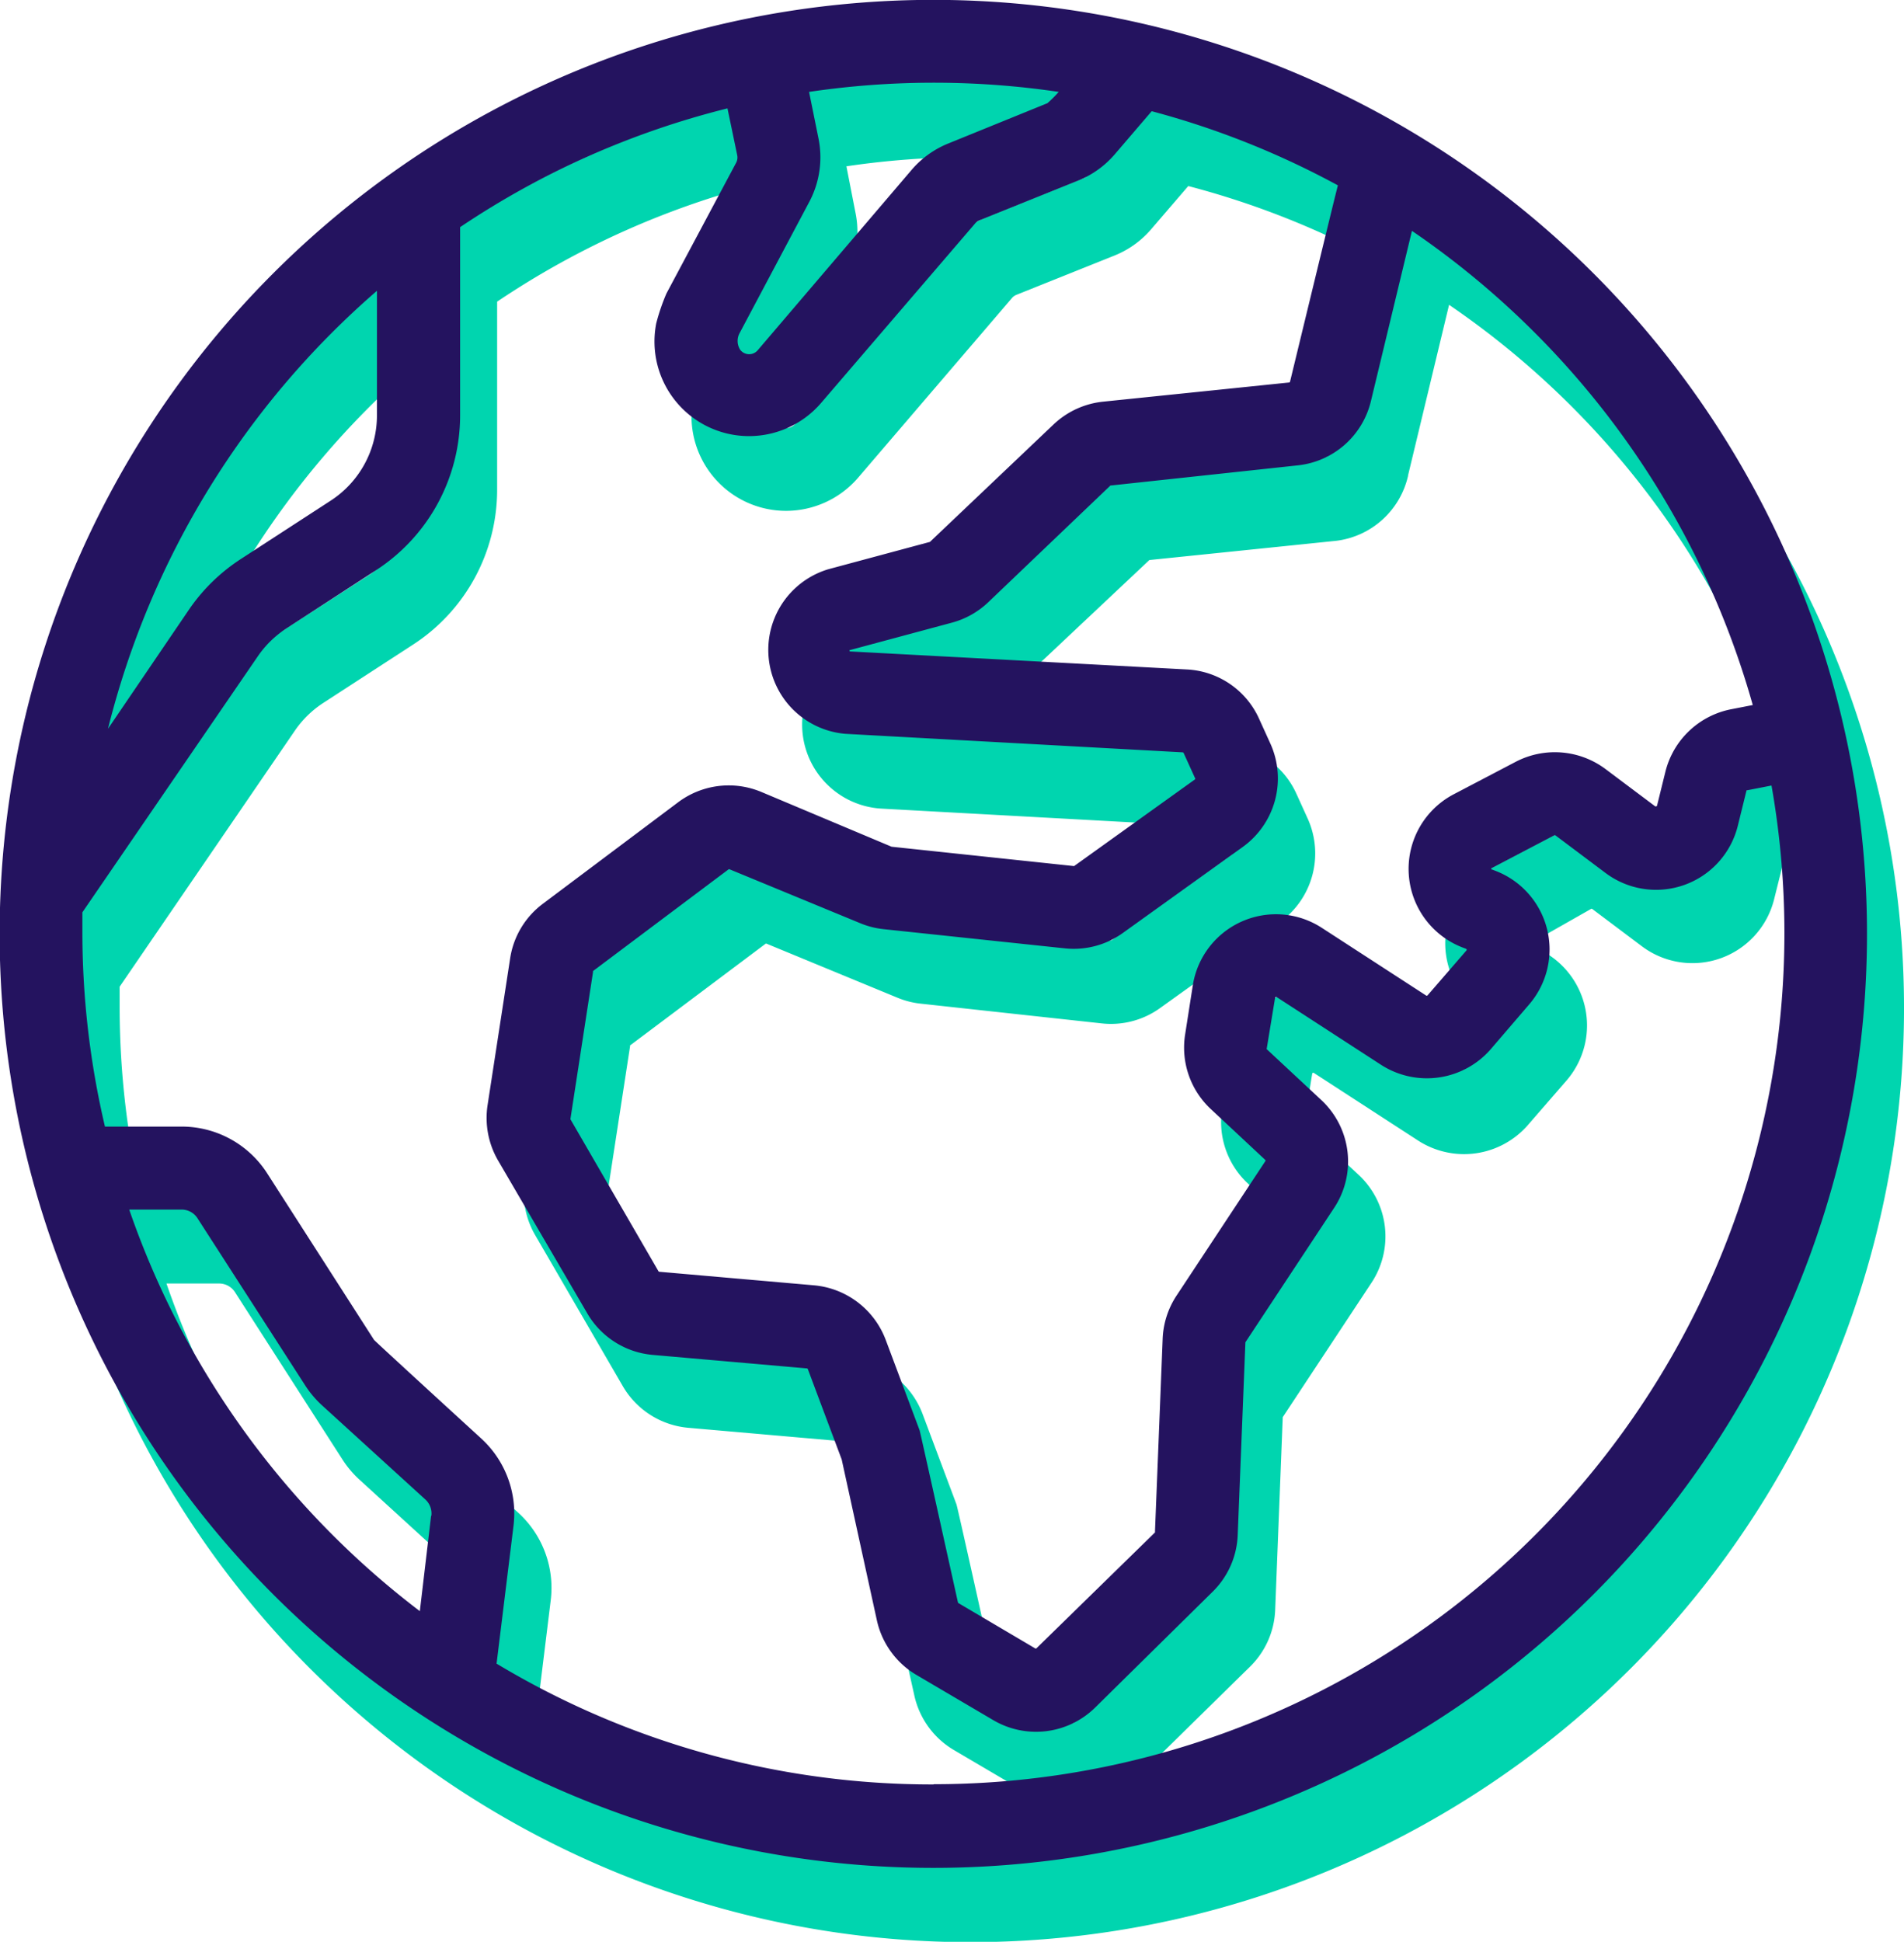
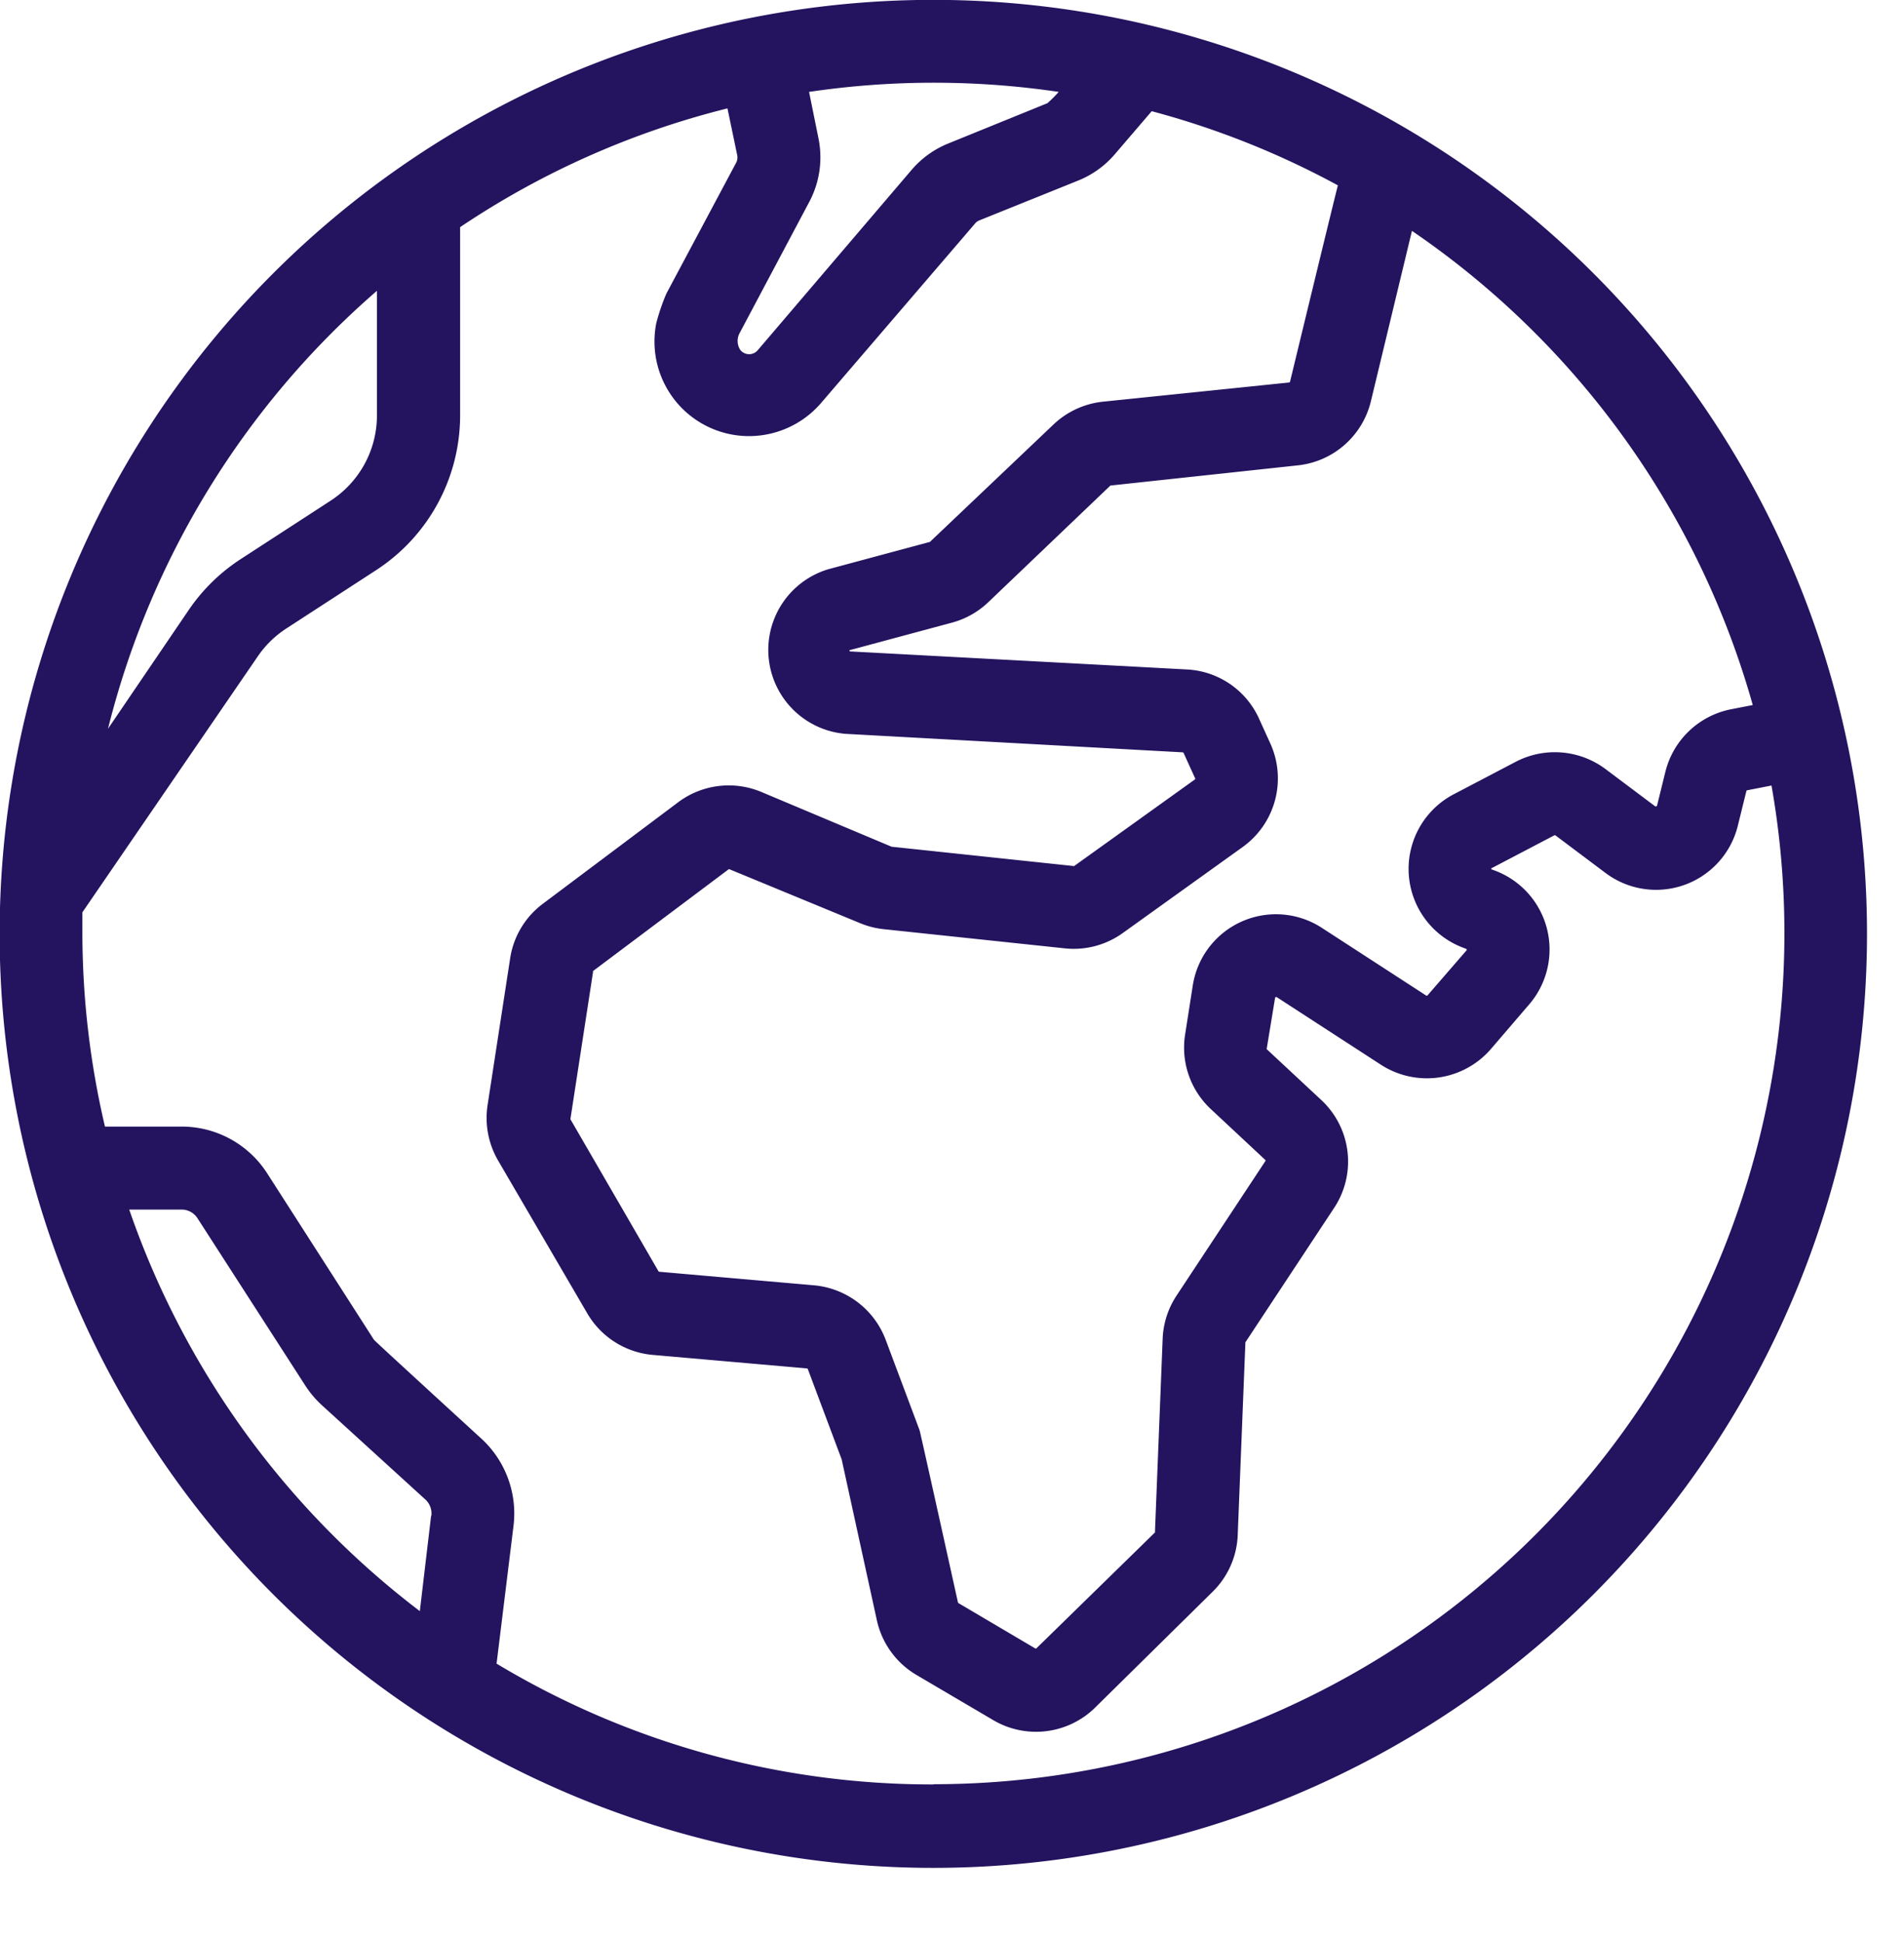
<svg xmlns="http://www.w3.org/2000/svg" viewBox="0 0 168.71 172">
  <defs>
    <style>.cls-1{fill:#00d5af;}.cls-2{fill:#24135f;}</style>
  </defs>
  <title>global</title>
  <g id="Layer_2">
    <g id="ART">
-       <path d="M144.48 30.8a82.7 82.7 0 1 0-117 117 82.7 82.7 0 1 0 117-117zm-19.72 11.33L128.4 27a75.63 75.63 0 0 1 30.18 42l-1.9.37a7.48 7.48 0 0 0-5.83 5.53l-.74 3a.08.08 0 0 1-.1.1.1.1 0 0 1-.1 0l-4.4-3.3a7.5 7.5 0 0 0-7.94-.65l-5.5 2.88a7.46 7.46 0 0 0 .83 13.6l.25.1a.1.1 0 0 1 0 .16l-3.43 3.94a.1.1 0 0 1-.14 0l-9.25-6A7.46 7.46 0 0 0 109 93.8l-.7 4.36a7.44 7.44 0 0 0 2.25 6.65l4.82 4.52a.1.1 0 0 1 0 .14l-7.86 11.9a7.46 7.46 0 0 0-1.22 3.82l-.68 17.06a.1.1 0 0 1 0 .07l-10.47 10.27a.1.1 0 0 1-.13 0l-6.8-4a.1.1 0 0 1-.04-.07s-3.3-14.94-3.42-15.27l-3-8a7.5 7.5 0 0 0-6.34-4.83l-13.7-1.2a.1.1 0 0 1-.08-.04l-7.8-13.44a.1.1 0 0 1 0-.07l2-13a.1.1 0 0 1 0-.07l12-9a.1.1 0 0 1 .12 0l11.56 4.77a7.47 7.47 0 0 0 2.06.53l16.06 1.75a7.44 7.44 0 0 0 5.15-1.35l10.64-7.63a7.48 7.48 0 0 0 2.48-9.1l-1-2.2a7.43 7.43 0 0 0-6.4-4.42L78.6 64.3a.22.22 0 0 1 0-.15h.07l9-2.42a7.48 7.48 0 0 0 3.18-1.78l11-10.35h.06l16.52-1.7a7.47 7.47 0 0 0 6.34-5.77zm-55.92-6.07L75 24.46a8.4 8.4 0 0 0 .8-5.63l-.8-4.1a75.58 75.58 0 0 1 22.13 0 11 11 0 0 1-1 1l-8.74 3.52a8.42 8.42 0 0 0-3.26 2.33L70.47 37.54a1 1 0 0 1-1.56 0 1.45 1.45 0 0 1-.06-1.48zM36.7 32.34v11A9 9 0 0 1 32.6 51l-7.92 5.1A16.33 16.33 0 0 0 20 60.6l-7.14 10.54a75.46 75.46 0 0 1 23.85-38.8zm4.8 108.5l-1 8.45a75.67 75.67 0 0 1-25.75-35.6h4.68a1.67 1.67 0 0 1 1.4.78l9.47 14.74a9.07 9.07 0 0 0 1.47 1.78l9.2 8.4a1.68 1.68 0 0 1 .54 1.45zm44.5 23.8a74.9 74.9 0 0 1-38.7-10.7l1.5-12.2a9 9 0 0 0-2.87-7.74s-9.4-8.6-9.48-8.72L27 110.52a9 9 0 0 0-7.6-4.15h-6.8a75.32 75.32 0 0 1-2-17.07q0-1 0-1.9L26.1 64.76a9 9 0 0 1 2.55-2.5l7.9-5.13a16.35 16.35 0 0 0 7.5-13.76V26.72a75 75 0 0 1 23.7-10.55l.85 4.14a1 1 0 0 1-.1.7l-6.17 11.6a18.25 18.25 0 0 0-.9 2.64 8.38 8.38 0 0 0 8.22 10 8.43 8.43 0 0 0 6.38-2.93l13.62-15.9a1 1 0 0 1 .4-.3l8.74-3.5a8.4 8.4 0 0 0 3.2-2.3l3.3-3.84A74.9 74.9 0 0 1 121.86 23c-.1.2-4.25 17.38-4.25 17.38a.1.1 0 0 1-.08.08L101 42.2a7.5 7.5 0 0 0-4.35 2l-11 10.34-9 2.42a7.46 7.46 0 0 0 1.55 14.67l29.88 1.64a.1.1 0 0 1 .1.06l1 2.2a.1.1 0 0 1 0 .14l-10.7 7.63a.1.1 0 0 1-.06 0l-16.1-1.74-11.6-4.83a7.48 7.48 0 0 0-7.35.93l-12 9a7.42 7.42 0 0 0-2.88 4.84l-2 13a7.5 7.5 0 0 0 .9 4.85l7.8 13.44a7.47 7.47 0 0 0 5.8 3.68l13.7 1.2a.1.1 0 0 1 .1.06l3 8L81 150.1a7.48 7.48 0 0 0 3.5 4.9l6.8 4a7.47 7.47 0 0 0 9-1.1l10.46-10.27a7.43 7.43 0 0 0 2.23-5l.67-17.05a.1.1 0 0 1 0-.05l7.86-11.9a7.44 7.44 0 0 0-1.13-9.56l-4.82-4.5a.1.1 0 0 1 0-.1l.7-4.36a.1.1 0 0 1 .17-.06l9.25 6a7.5 7.5 0 0 0 9.67-1.37l3.43-3.95a7.46 7.46 0 0 0-3-11.88l-.26-.1h-.05a.2.2 0 0 1 0-.14h.04l5.46-3.1a.1.1 0 0 1 .1 0l4.42 3.32a7.46 7.46 0 0 0 11.7-4.17l.75-3a.1.1 0 0 1 .08-.08l2.15-.4A75.38 75.38 0 0 1 86 164.64z" class="cls-1" />
      <path d="M141.2 24.22a82.7 82.7 0 1 0-117 117 82.7 82.7 0 1 0 117-117zm-19.73 11.33l3.64-15.1a75.63 75.63 0 0 1 30.2 42l-1.9.37a7.48 7.48 0 0 0-5.84 5.53l-.74 3a.08.08 0 0 1-.07.07.1.1 0 0 1-.1 0l-4.4-3.3a7.5 7.5 0 0 0-7.94-.65l-5.5 2.88a7.46 7.46 0 0 0 .84 13.6l.26.1a.1.1 0 0 1 0 .16l-3.43 3.96a.1.1 0 0 1-.14 0l-9.25-6a7.46 7.46 0 0 0-11.4 5.06l-.68 4.35a7.44 7.44 0 0 0 2.26 6.65l4.82 4.5a.1.1 0 0 1 0 .15l-7.86 11.9a7.46 7.46 0 0 0-1.22 3.83l-.68 17.06a.1.1 0 0 1 0 .07L91.84 146a.1.1 0 0 1-.13 0l-6.78-4a.1.1 0 0 1-.05-.07s-3.3-14.93-3.4-15.25l-3-8a7.5 7.5 0 0 0-6.35-4.83l-13.7-1.2a.1.1 0 0 1-.08-.04l-7.8-13.46a.1.1 0 0 1 0-.07l2-13a.1.1 0 0 1 0-.07l12-9a.1.1 0 0 1 .12 0l11.54 4.76a7.47 7.47 0 0 0 2.06.53L94.33 84a7.44 7.44 0 0 0 5.15-1.35l10.64-7.63a7.48 7.48 0 0 0 2.47-9.1l-1-2.2a7.43 7.43 0 0 0-6.4-4.42l-29.9-1.6a.22.22 0 0 1 0-.13h.07l9-2.42a7.48 7.48 0 0 0 3.18-1.78L98.4 43h.07L115 41.22a7.47 7.47 0 0 0 6.47-5.67zm-55.92-6.07l6.17-11.62a8.4 8.4 0 0 0 .8-5.62l-.83-4.1a75.58 75.58 0 0 1 22.12 0 11 11 0 0 1-1 1L84 12.72a8.42 8.42 0 0 0-3.2 2.3L67.16 31a1 1 0 0 1-1.56 0 1.45 1.45 0 0 1-.05-1.52zM33.4 25.76v11a9 9 0 0 1-4.12 7.6l-7.9 5.13a16.33 16.33 0 0 0-4.63 4.5L9.57 64.55a75.46 75.46 0 0 1 23.84-38.8zm4.8 108.5l-1 8.45a75.67 75.67 0 0 1-25.75-35.57h4.65a1.67 1.67 0 0 1 1.4.77l9.5 14.74a9.07 9.07 0 0 0 1.5 1.8l9.2 8.38a1.68 1.68 0 0 1 .52 1.45zm44.5 23.8a74.9 74.9 0 0 1-38.7-10.7l1.5-12.2a9 9 0 0 0-2.88-7.76s-9.4-8.6-9.48-8.72l-9.46-14.74a9 9 0 0 0-7.6-4.15H9.3a75.32 75.32 0 0 1-2-17.08q0-1 0-1.9l15.52-22.64a9 9 0 0 1 2.55-2.5l7.9-5.13a16.35 16.35 0 0 0 7.5-13.76V20.12A75 75 0 0 1 64.46 9.6l.86 4.13a1 1 0 0 1-.1.7L59.05 26a18.25 18.25 0 0 0-.9 2.63 8.38 8.38 0 0 0 8.22 10 8.43 8.43 0 0 0 6.38-2.93l13.63-15.88a1 1 0 0 1 .4-.3L95.52 16a8.4 8.4 0 0 0 3.23-2.3l3.3-3.85a74.9 74.9 0 0 1 16.5 6.57c-.08.2-4.24 17.38-4.24 17.38a.1.1 0 0 1-.08.08l-16.5 1.7a7.5 7.5 0 0 0-4.36 2L82.4 48l-9 2.42A7.46 7.46 0 0 0 74.9 65l29.9 1.64a.1.1 0 0 1 .08.06l1 2.2a.1.1 0 0 1 0 .14l-10.7 7.67a.1.1 0 0 1-.06 0L79 75l-11.56-4.86a7.48 7.48 0 0 0-7.36.93l-12 9a7.42 7.42 0 0 0-2.88 4.84l-2 13a7.5 7.5 0 0 0 .92 4.86l7.88 13.5a7.47 7.47 0 0 0 5.8 3.74l13.7 1.2a.1.1 0 0 1 .08.06l3 8 3.12 14.26a7.48 7.48 0 0 0 3.52 4.84l6.8 4a7.47 7.47 0 0 0 9-1.1L107.44 141a7.43 7.43 0 0 0 2.23-5l.68-17.05a.1.1 0 0 1 0-.05l7.86-11.9a7.44 7.44 0 0 0-1.13-9.56l-4.83-4.5a.1.1 0 0 1 0-.1l.73-4.44a.1.1 0 0 1 .16-.07l9.25 6a7.5 7.5 0 0 0 9.68-1.37l3.4-3.96a7.46 7.46 0 0 0-3-11.88l-.26-.1h-.05a.2.2 0 0 1 0-.14h.05l5.5-2.88a.1.1 0 0 1 .12 0l4.4 3.3A7.46 7.46 0 0 0 154 73.08l.74-3a.1.1 0 0 1 .08-.08l2.15-.42a75.38 75.38 0 0 1-74.2 88.46z" class="cls-2" />
    </g>
  </g>
</svg>